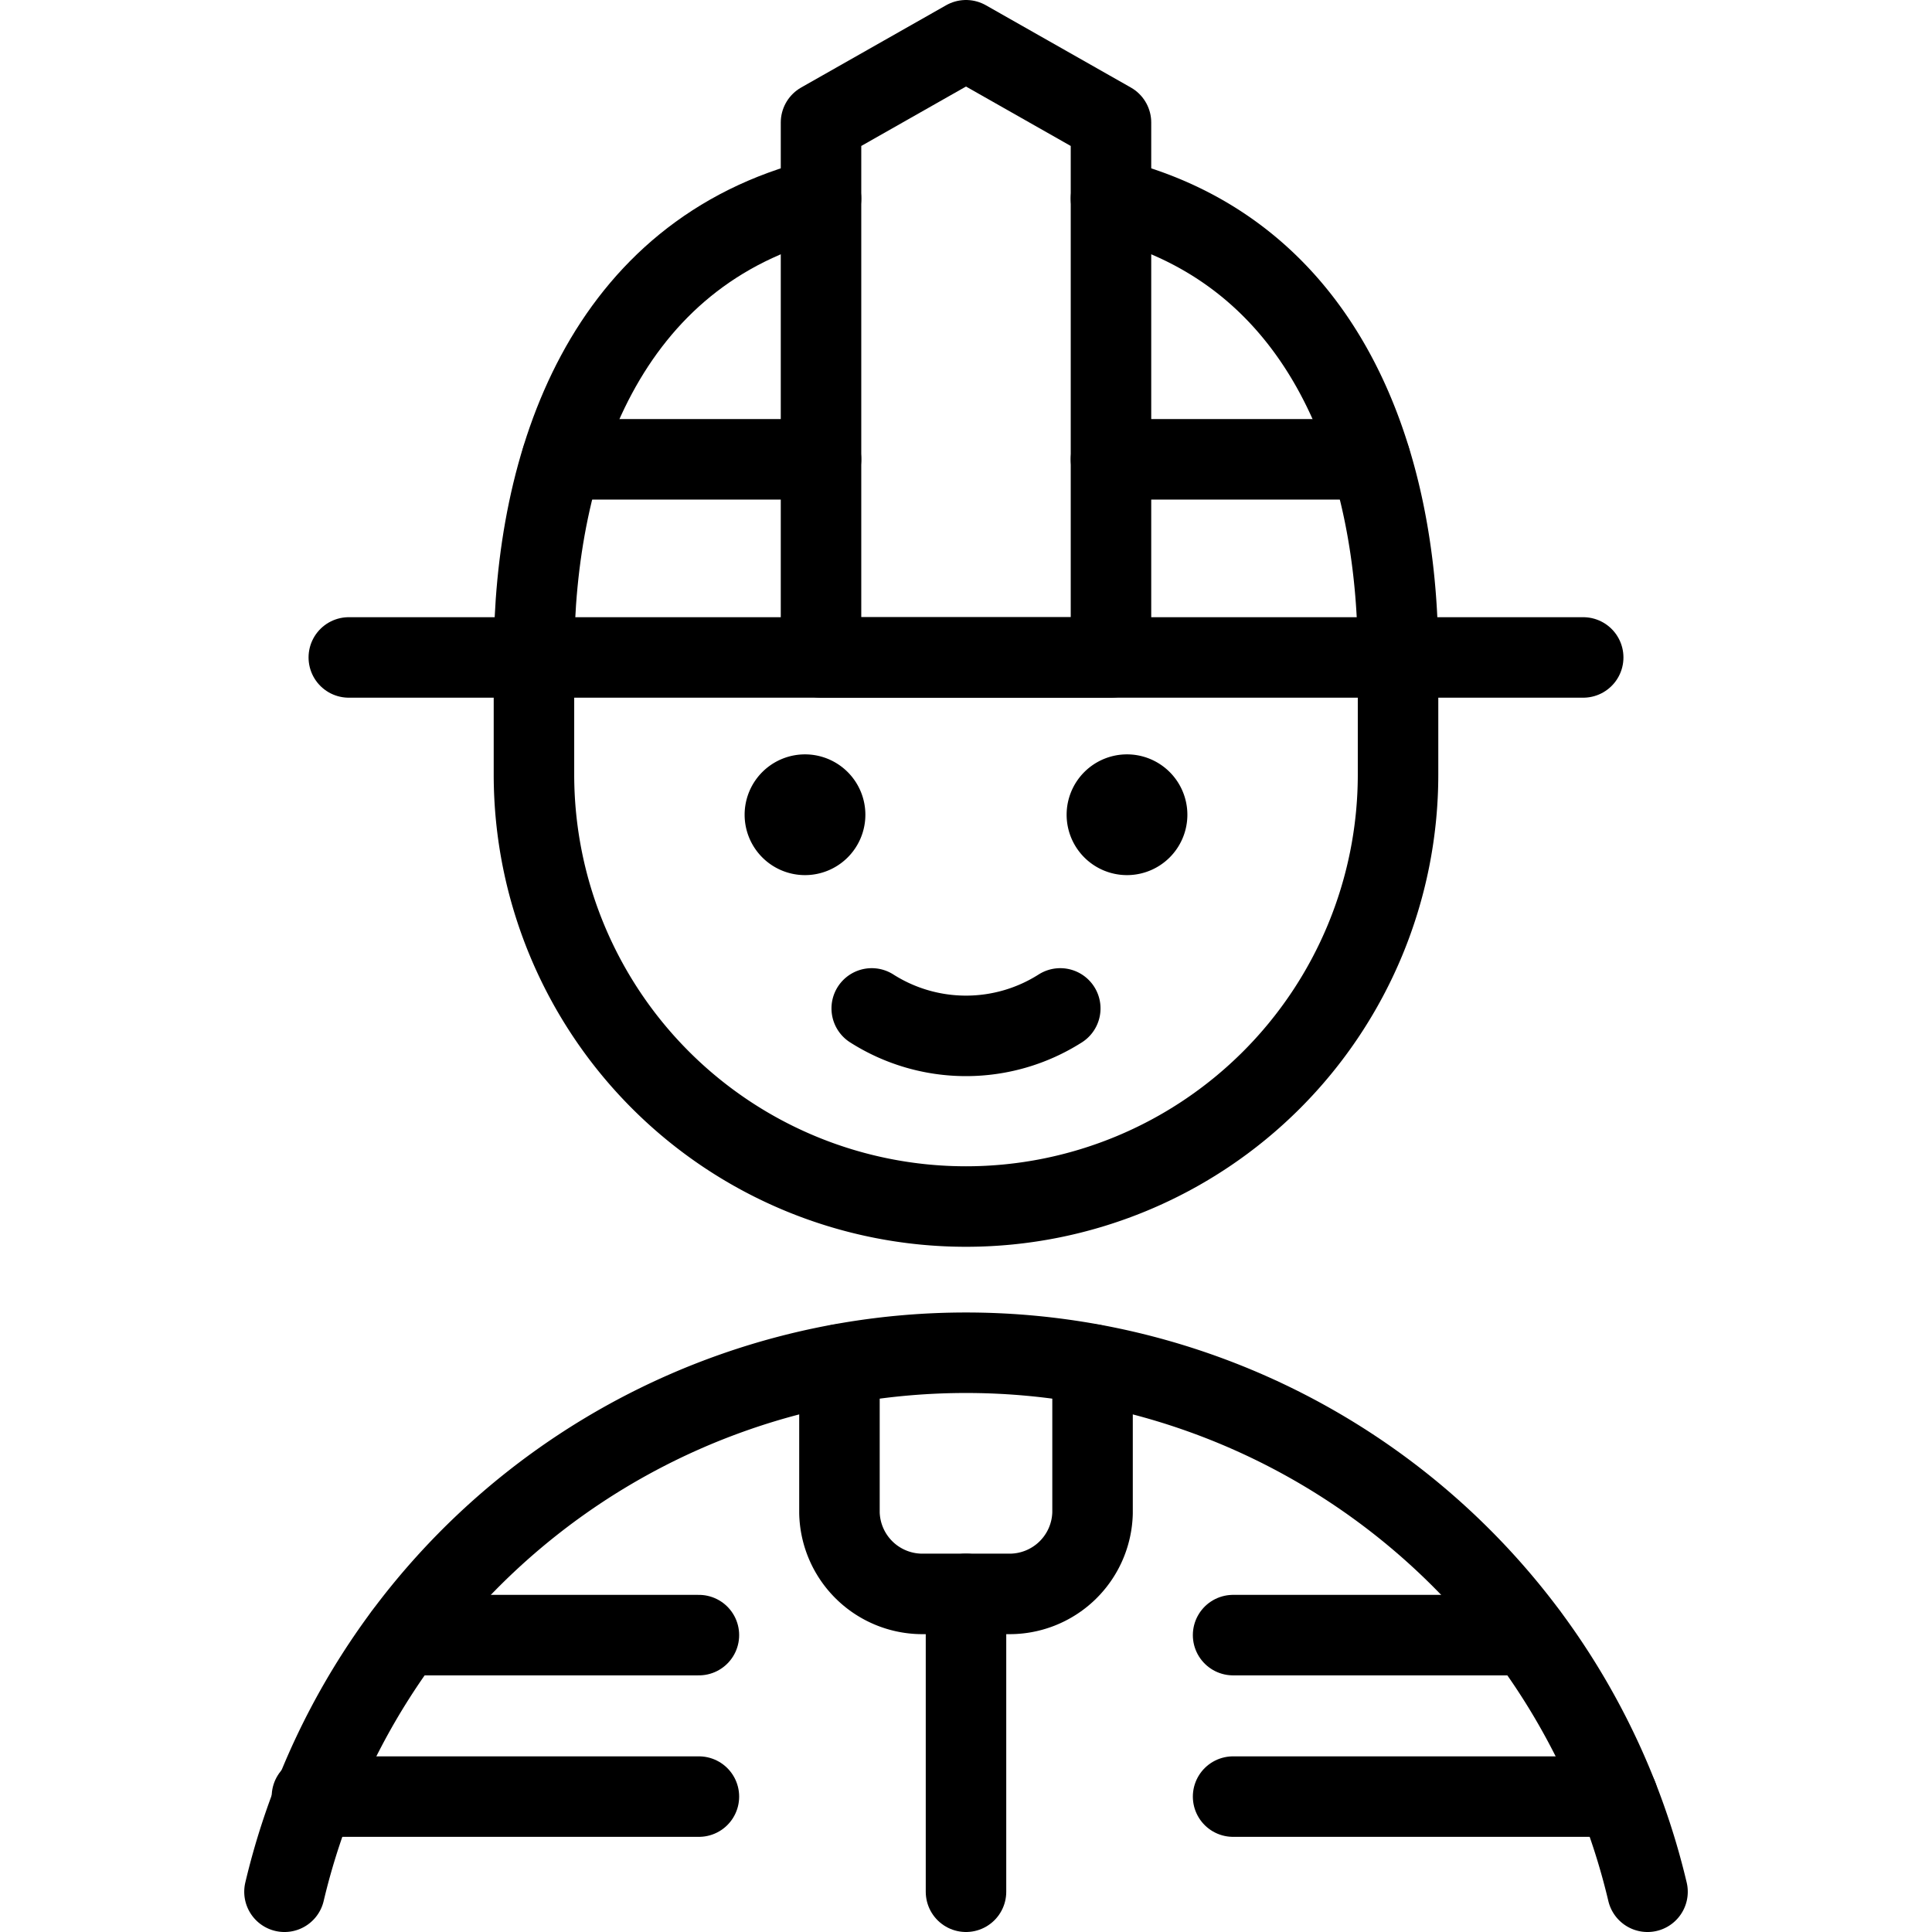
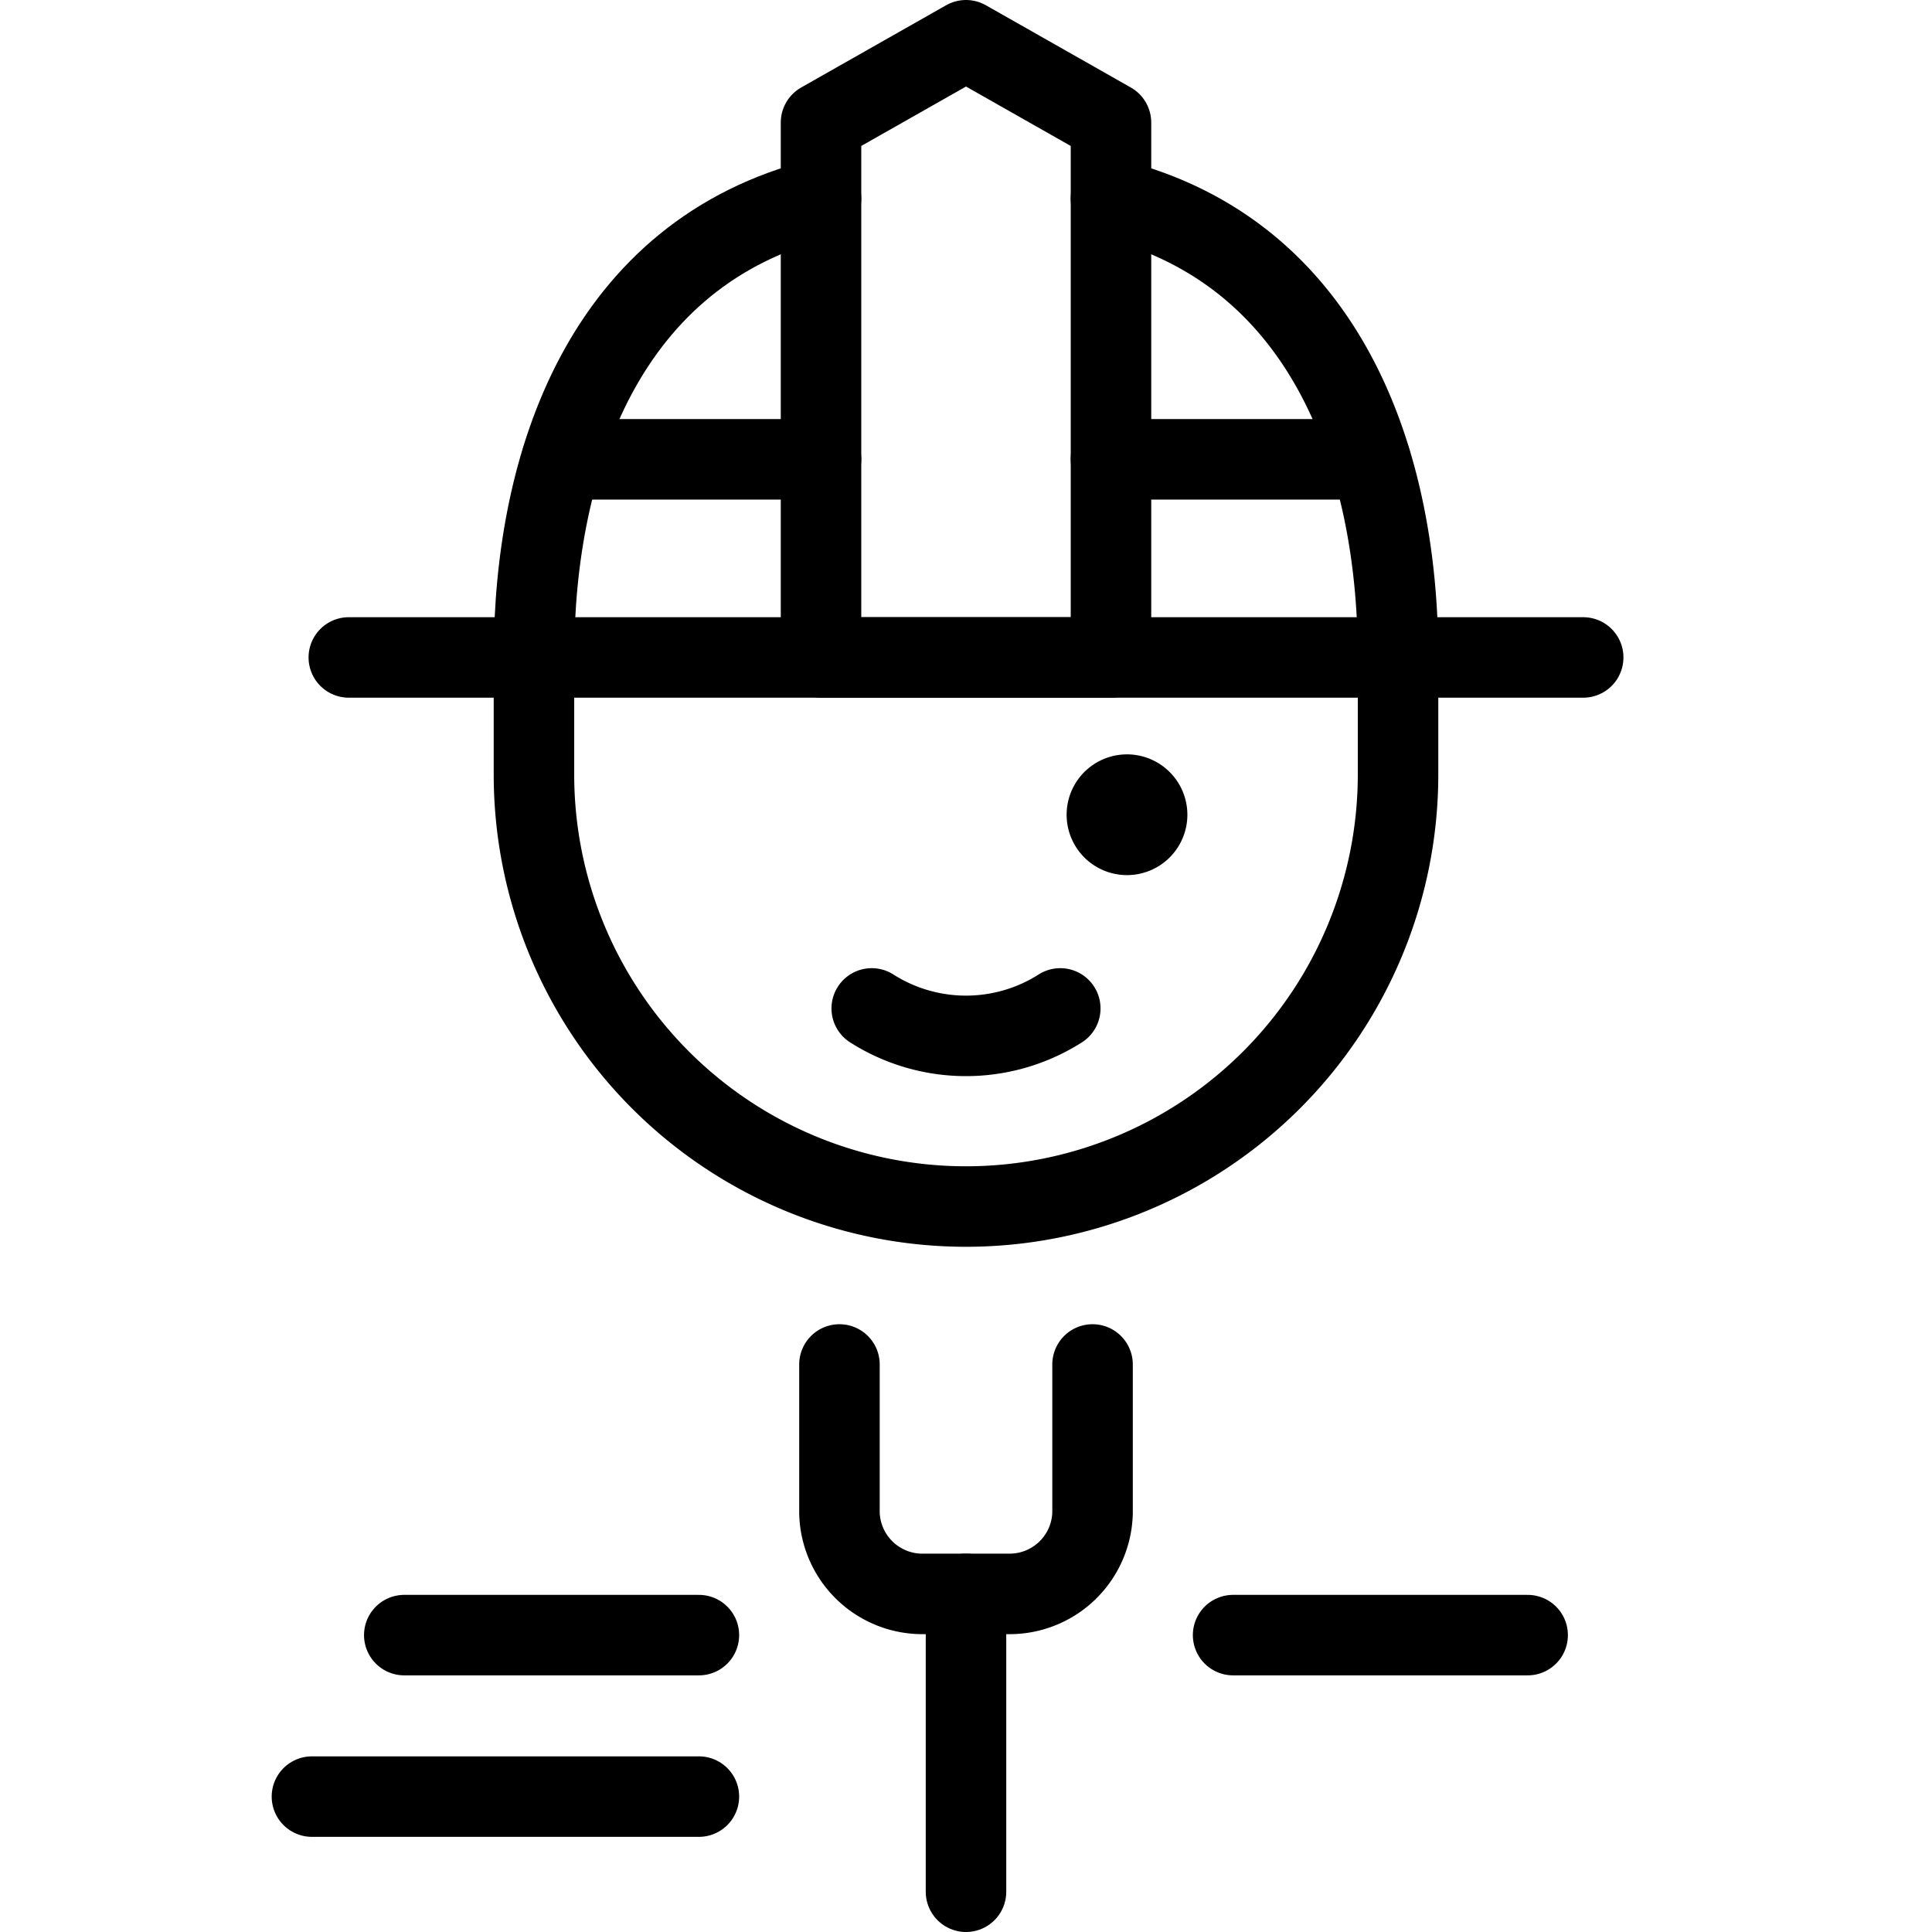
<svg xmlns="http://www.w3.org/2000/svg" viewBox="0 0 24 24">
  <g transform="matrix(1,0,0,1,0,0)">
    <defs>
      <style>.a{fill:none;stroke:#000000;stroke-linecap:round;stroke-linejoin:round;}</style>
    </defs>
    <path class="a" d="M6.633,8.167V9.621a5.367,5.367,0,0,0,10.734,0V8.167c0-2.443-.884-5.031-3.566-5.7" />
-     <path class="a" d="M3.534,23.5a8.7,8.7,0,0,1,16.932,0" />
    <line class="a" x1="4.333" y1="8.167" x2="19.667" y2="8.167" />
    <polygon class="a" points="13.801 8.167 10.199 8.167 10.199 1.522 12 0.5 13.801 1.522 13.801 8.167" />
    <path class="a" d="M6.633,8.167c0-2.443.884-5.031,3.566-5.7" />
    <path class="a" d="M13.572,16.95v1.844A1.031,1.031,0,0,1,12.524,19.8H11.476a1.031,1.031,0,0,1-1.048-1.006V16.95" />
    <line class="a" x1="12" y1="19.8" x2="12" y2="23.5" />
    <line class="a" x1="5.022" y1="20.312" x2="8.682" y2="20.312" />
    <line class="a" x1="15.318" y1="20.312" x2="18.977" y2="20.312" />
    <line class="a" x1="3.875" y1="22.318" x2="8.682" y2="22.318" />
-     <line class="a" x1="15.318" y1="22.318" x2="20.095" y2="22.318" />
    <line class="a" x1="6.978" y1="5.706" x2="10.199" y2="5.706" />
    <line class="a" x1="13.801" y1="5.706" x2="17.022" y2="5.706" />
    <path class="a" d="M13.171,12.527a2.181,2.181,0,0,1-2.342,0" />
    <path class="a" d="M14,9.871a.25.25,0,1,1-.25.25.25.25,0,0,1,.25-.25" />
-     <path class="a" d="M10,9.871a.25.25,0,1,1-.25.25.25.25,0,0,1,.25-.25" />
  </g>
</svg>